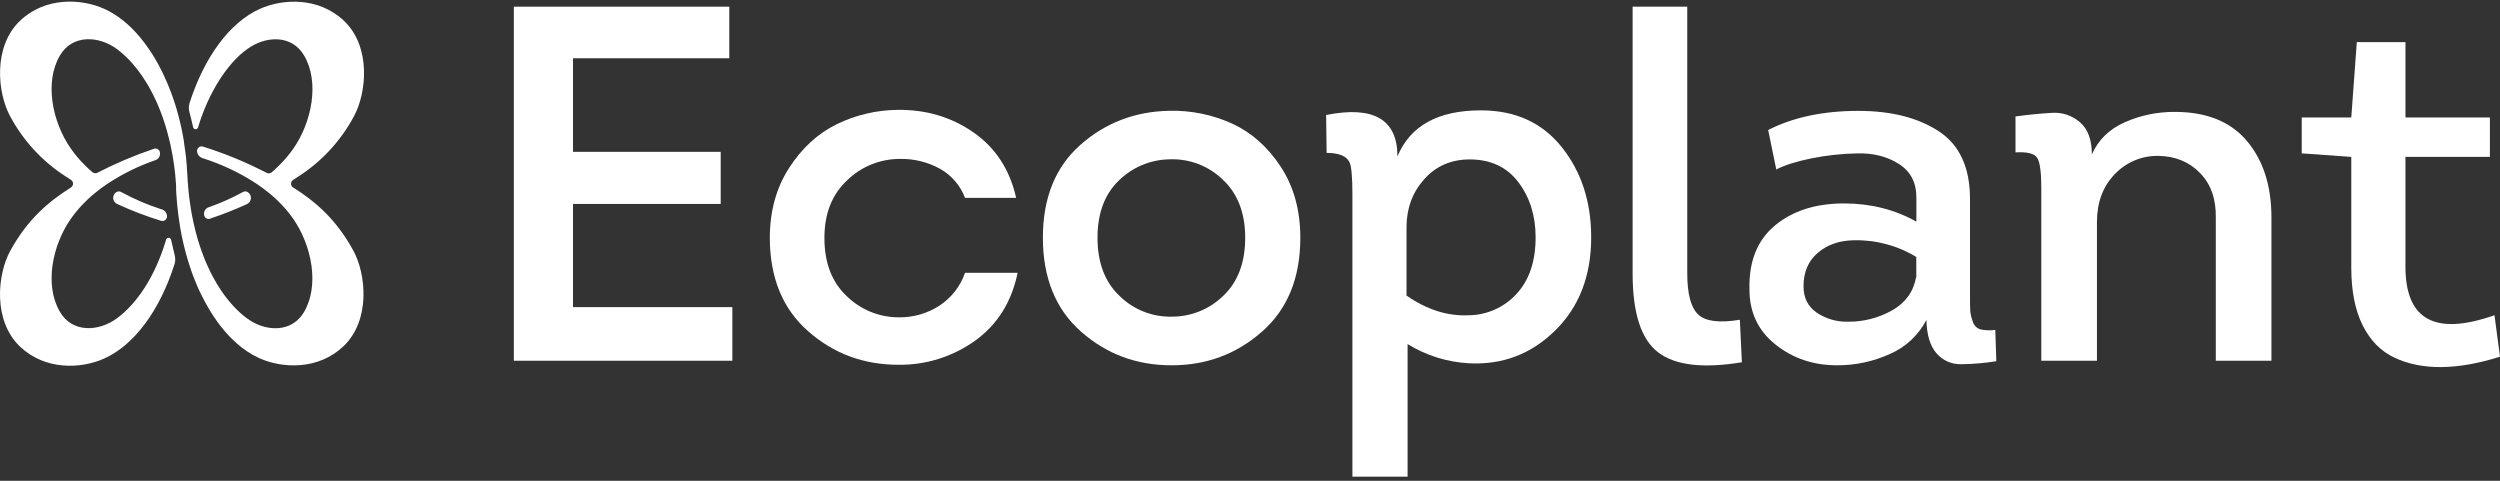
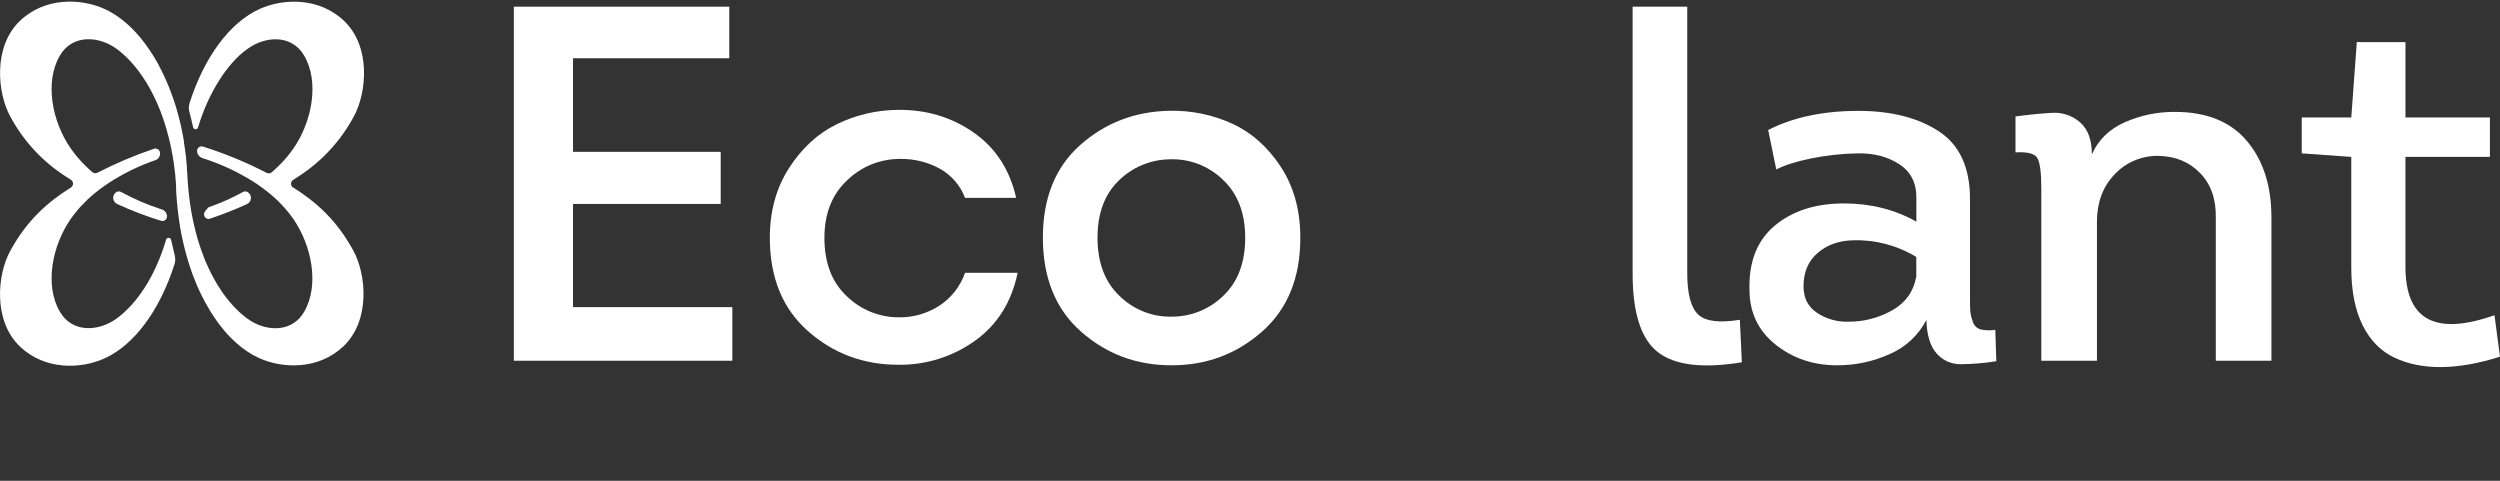
<svg xmlns="http://www.w3.org/2000/svg" width="416px" height="80px" viewBox="0 0 416 80" fill="none" transform="rotate(0) scale(1, 1)">
  <rect x="0" y="0" width="416" height="80" fill="#333333" stroke="none" />
  <path d="M121.354 1.111V9.695H95.349V25.266H119.923V33.935H95.349V51.105H121.86V60.026H85.503V1.111H121.354Z" fill="#ffffff" />
  <path d="M169.077 32.927H160.582C159.808 30.872 158.331 29.157 156.415 28.085C154.394 26.969 152.116 26.404 149.808 26.445C146.51 26.421 143.335 27.695 140.97 29.994C138.445 32.35 137.182 35.548 137.182 39.589C137.182 43.745 138.431 46.985 140.93 49.31C143.261 51.574 146.39 52.829 149.639 52.803C151.978 52.824 154.273 52.166 156.246 50.909C158.269 49.609 159.796 47.666 160.582 45.393H169.334C168.323 50.274 165.952 54.047 162.222 56.713C158.506 59.368 154.037 60.764 149.471 60.697C143.691 60.697 138.686 58.832 134.455 55.101C130.224 51.371 128.105 46.195 128.099 39.574C128.099 35.142 129.165 31.271 131.298 27.959C133.431 24.648 136.069 22.222 139.211 20.681C142.383 19.13 145.863 18.309 149.394 18.282C154.107 18.227 158.301 19.475 161.977 22.027C165.652 24.578 168.023 28.212 169.089 32.927" fill="#ffffff" />
  <path d="M216.374 39.574C216.374 46.252 214.242 51.462 209.979 55.202C205.715 58.943 200.69 60.803 194.904 60.783C189.125 60.783 184.12 58.918 179.889 55.187C175.658 51.457 173.54 46.247 173.536 39.558C173.536 32.939 175.612 27.792 179.763 24.116C183.914 20.441 188.852 18.547 194.577 18.435C198.186 18.349 201.769 19.082 205.054 20.58C208.28 22.069 210.974 24.468 213.135 27.775C215.296 31.083 216.376 35.011 216.374 39.558M182.625 39.558C182.625 43.714 183.859 46.954 186.327 49.279C187.483 50.406 188.854 51.288 190.358 51.874C191.862 52.46 193.469 52.737 195.082 52.69C198.283 52.679 201.351 51.409 203.623 49.153C206.007 46.855 207.2 43.657 207.202 39.558C207.202 35.409 205.94 32.169 203.415 29.838C202.242 28.716 200.855 27.843 199.336 27.271C197.817 26.7 196.198 26.442 194.577 26.513C191.401 26.568 188.369 27.851 186.119 30.092C183.79 32.362 182.625 35.517 182.625 39.558Z" fill="#ffffff" />
-   <path d="M232.533 26.026C234.666 20.918 239.295 18.364 246.421 18.364C252.142 18.364 256.63 20.407 259.887 24.493C263.143 28.579 264.772 33.58 264.774 39.494C264.774 45.891 262.782 51.052 258.799 54.979C254.815 58.905 250.045 60.73 244.491 60.452C240.852 60.269 237.32 59.168 234.222 57.253V79.317H225.043V32.43C225.043 29.401 224.875 27.577 224.538 26.96C224.031 25.949 222.769 25.443 220.75 25.443L220.667 19.134C228.576 17.561 232.531 19.861 232.533 26.035M234.047 37.818V49.178C237.416 51.533 240.867 52.627 244.402 52.46C245.904 52.444 247.388 52.118 248.759 51.503C250.13 50.887 251.359 49.996 252.369 48.883C254.472 46.612 255.524 43.484 255.526 39.5C255.526 35.908 254.572 32.85 252.664 30.325C250.755 27.8 248.058 26.534 244.57 26.528C241.481 26.528 238.956 27.623 236.995 29.813C235.034 32.003 234.051 34.669 234.047 37.809" fill="#ffffff" />
  <path d="M271.669 1.111H280.759V45.467C280.759 48.889 281.361 51.175 282.567 52.325C283.772 53.475 286.087 53.77 289.511 53.211L289.848 60.28C283.394 61.345 278.751 60.797 275.92 58.638C273.088 56.478 271.671 52.115 271.669 45.549V1.111Z" fill="#ffffff" />
  <path d="M320.566 53.211C319.264 55.747 317.123 57.753 314.508 58.889C311.735 60.157 308.718 60.803 305.67 60.783C301.741 60.783 298.332 59.633 295.444 57.332C292.555 55.032 291.11 51.975 291.11 48.16C290.996 43.502 292.413 39.953 295.361 37.511C298.309 35.07 302.138 33.85 306.85 33.852C311.281 33.852 315.292 34.862 318.884 36.883V32.841C318.884 30.373 317.916 28.521 315.982 27.285C314.047 26.049 311.747 25.461 309.08 25.52C306.492 25.568 303.914 25.849 301.376 26.36C298.908 26.866 296.974 27.479 295.572 28.198L294.224 21.631C298.377 19.513 303.372 18.452 309.209 18.45C314.707 18.45 319.181 19.586 322.632 21.858C326.082 24.13 327.807 27.876 327.807 33.095V49.086C327.807 50.376 327.807 51.262 327.85 51.737C327.908 52.343 328.049 52.938 328.27 53.505C328.355 53.81 328.515 54.089 328.736 54.317C328.956 54.544 329.23 54.713 329.533 54.807C330.349 54.987 331.191 55.017 332.018 54.893L332.187 60.103C330.261 60.415 328.315 60.583 326.364 60.605C325.585 60.629 324.811 60.48 324.098 60.167C323.384 59.854 322.749 59.386 322.239 58.797C321.173 57.59 320.611 55.724 320.554 53.201M318.871 46.132V42.761C315.708 40.835 312.053 39.87 308.351 39.984C305.994 40.039 304.03 40.74 302.461 42.087C300.892 43.433 300.107 45.285 300.105 47.642C300.105 49.553 300.834 51.011 302.293 52.019C303.83 53.052 305.651 53.581 307.502 53.532C310.078 53.559 312.615 52.906 314.857 51.639C317.074 50.38 318.402 48.541 318.841 46.122" fill="#ffffff" />
  <path d="M377.967 60.026H368.709V36.209C368.764 33.122 367.895 30.653 366.101 28.802C364.307 26.951 362.007 25.997 359.2 25.94C357.832 25.907 356.473 26.163 355.211 26.691C353.949 27.219 352.813 28.007 351.876 29.004C349.911 31.047 348.929 33.703 348.931 36.972V60.026H339.673V31.241C339.673 28.661 339.448 27.006 338.999 26.277C338.549 25.548 337.343 25.241 335.38 25.358V19.376C337.453 19.094 339.431 18.898 341.313 18.787C342.176 18.71 343.046 18.808 343.871 19.076C344.696 19.343 345.458 19.775 346.112 20.344C347.429 21.494 348.088 23.276 348.088 25.689C349.155 23.276 350.978 21.494 353.558 20.344C356.182 19.186 359.022 18.597 361.891 18.619C367.164 18.619 371.162 20.232 373.885 23.458C376.608 26.683 377.969 30.934 377.967 36.209V60.026Z" fill="#ffffff" />
  <path d="M400.27 7.011V19.544H414.321V26.108H400.267V44.373C400.267 53.239 405.205 55.932 415.081 52.451L416 59.352C412.464 60.473 409.223 61.05 406.279 61.08C403.336 61.111 400.726 60.591 398.45 59.52C396.178 58.456 394.411 56.661 393.148 54.136C391.886 51.611 391.254 48.413 391.254 44.541V26.108L383.008 25.52V19.544H391.254L392.174 7.005L400.27 7.011Z" fill="#ffffff" />
  <path d="M26.892 34.839C24.558 34.092 22.3 33.123 20.15 31.946C20.028 31.878 19.89 31.845 19.75 31.85C19.611 31.855 19.475 31.899 19.359 31.977H19.338C19.17 32.088 19.035 32.243 18.947 32.424C18.859 32.605 18.82 32.807 18.836 33.008C18.852 33.209 18.922 33.402 19.037 33.567C19.153 33.732 19.311 33.864 19.494 33.947C21.868 35.04 24.311 35.974 26.809 36.742C26.932 36.779 27.061 36.784 27.187 36.757C27.312 36.73 27.428 36.673 27.525 36.59C27.623 36.507 27.697 36.4 27.743 36.281C27.789 36.161 27.804 36.032 27.787 35.906V35.881C27.755 35.639 27.655 35.411 27.498 35.224C27.341 35.038 27.134 34.9 26.901 34.827" fill="#ffffff" />
  <path d="M48.787 31.22C48.677 31.152 48.586 31.057 48.523 30.944C48.46 30.83 48.427 30.703 48.427 30.573C48.427 30.444 48.46 30.316 48.523 30.203C48.586 30.09 48.677 29.995 48.787 29.927C49.06 29.755 49.333 29.58 49.602 29.4C53.498 26.909 56.691 23.461 58.876 19.385C61.021 15.475 61.787 7.764 57.224 3.45C53.056 -0.494 47.111 -0.265 43.228 1.482C38.239 3.722 33.983 9.499 31.541 17.157C31.393 17.638 31.385 18.152 31.519 18.637C31.74 19.465 31.939 20.31 32.132 21.162C32.151 21.256 32.2 21.341 32.273 21.403C32.346 21.465 32.437 21.501 32.532 21.505C32.628 21.509 32.722 21.48 32.799 21.424C32.877 21.368 32.933 21.288 32.959 21.196C34.697 15.355 37.911 10.449 41.108 8.19C44.126 5.956 48.533 5.693 50.608 9.241C53.209 13.676 51.889 20.304 48.815 24.729C48.099 25.755 47.287 26.71 46.391 27.582C46.011 27.958 45.619 28.321 45.214 28.67C45.098 28.768 44.955 28.83 44.804 28.846C44.653 28.862 44.5 28.833 44.365 28.762C40.968 26.998 37.422 25.536 33.768 24.392C33.648 24.355 33.52 24.349 33.397 24.373C33.273 24.398 33.158 24.453 33.061 24.534C32.964 24.615 32.889 24.718 32.842 24.835C32.796 24.952 32.779 25.079 32.794 25.204V25.226C32.826 25.477 32.93 25.713 33.093 25.907C33.256 26.1 33.471 26.243 33.713 26.317C36.888 27.318 39.91 28.752 42.695 30.576C43.428 31.067 44.139 31.597 44.819 32.158C46.336 33.39 47.676 34.826 48.803 36.423C51.867 40.852 53.197 47.48 50.595 51.914C48.797 54.979 45.269 55.199 42.398 53.771C41.939 53.542 41.5 53.273 41.086 52.968C40.939 52.855 40.78 52.739 40.639 52.619C40.498 52.5 40.332 52.377 40.191 52.248C40.05 52.12 39.928 52.015 39.793 51.887C39.774 51.873 39.757 51.858 39.741 51.841C39.621 51.733 39.505 51.62 39.395 51.501C39.353 51.468 39.315 51.431 39.281 51.39C39.165 51.283 39.058 51.166 38.947 51.05C38.914 51.019 38.884 50.985 38.855 50.949C38.721 50.808 38.592 50.664 38.466 50.517C38.347 50.382 38.23 50.244 38.114 50.1C38.062 50.039 38.013 49.981 37.967 49.919C37.869 49.8 37.764 49.674 37.66 49.542C37.556 49.411 37.43 49.236 37.32 49.089C37.21 48.942 37.066 48.739 36.943 48.559C36.352 47.698 35.813 46.802 35.328 45.877C35.209 45.647 35.092 45.421 34.982 45.185C34.872 44.949 34.749 44.716 34.642 44.474C34.535 44.232 34.452 44.06 34.363 43.861C34.274 43.662 34.188 43.453 34.102 43.248C34.017 43.043 33.94 42.846 33.866 42.635C33.83 42.549 33.796 42.46 33.765 42.371C33.686 42.172 33.612 41.967 33.538 41.759C33.465 41.55 33.404 41.382 33.342 41.192C33.281 41.002 33.201 40.775 33.134 40.56C32.953 40 32.785 39.43 32.631 38.838C32.601 38.722 32.57 38.611 32.543 38.495C32.515 38.379 32.493 38.302 32.469 38.188C32.432 38.06 32.398 37.931 32.371 37.799C32.322 37.6 32.276 37.395 32.233 37.186C32.211 37.113 32.193 37.038 32.181 36.963C32.142 36.787 32.105 36.609 32.071 36.429C32.025 36.227 31.982 36.016 31.945 35.817C31.917 35.676 31.89 35.538 31.871 35.397C31.871 35.369 31.871 35.336 31.853 35.308C31.853 35.222 31.826 35.142 31.813 35.06C31.794 34.973 31.78 34.885 31.77 34.796C31.753 34.718 31.741 34.639 31.733 34.56C31.691 34.33 31.654 34.1 31.626 33.861C31.602 33.748 31.59 33.626 31.574 33.506C31.528 33.175 31.485 32.847 31.448 32.507C31.412 32.167 31.366 31.756 31.332 31.37C31.305 31.125 31.286 30.874 31.274 30.622C31.274 30.488 31.246 30.353 31.24 30.218C31.209 29.804 31.185 29.381 31.167 28.958C31.145 28.652 31.127 28.345 31.099 28.039C31.104 27.966 31.104 27.894 31.099 27.821C31.099 27.686 31.081 27.552 31.066 27.417C31.044 27.153 31.02 26.893 30.992 26.632C30.992 26.586 30.992 26.544 30.992 26.504C30.974 26.332 30.955 26.157 30.934 25.986C30.897 25.679 30.857 25.348 30.811 25.033C30.808 24.992 30.802 24.953 30.793 24.913C30.738 24.505 30.676 24.096 30.609 23.687C30.609 23.66 30.609 23.626 30.609 23.599C30.607 23.589 30.607 23.58 30.609 23.571C30.609 23.571 30.609 23.571 30.609 23.553C30.609 23.545 30.609 23.538 30.609 23.531C30.557 23.225 30.502 22.9 30.44 22.593C30.413 22.449 30.385 22.305 30.358 22.167L30.33 22.036C30.313 21.92 30.29 21.805 30.259 21.692C30.261 21.683 30.261 21.674 30.259 21.665C30.259 21.61 30.241 21.555 30.229 21.496C30.076 20.764 29.904 20.05 29.717 19.351C29.717 19.308 29.696 19.265 29.686 19.226C29.601 18.919 29.518 18.613 29.429 18.306C29.428 18.298 29.428 18.29 29.429 18.282C29.343 18.012 29.267 17.745 29.181 17.479C29.135 17.319 29.083 17.172 29.031 17.01C28.93 16.703 28.831 16.397 28.724 16.112C28.617 15.827 28.531 15.56 28.418 15.291C28.418 15.291 28.418 15.291 28.418 15.272C28.177 14.633 27.921 14.01 27.652 13.403C27.523 13.097 27.388 12.809 27.247 12.514L27.22 12.45C27.094 12.19 26.968 11.935 26.843 11.681L26.806 11.61C26.659 11.322 26.499 11.034 26.355 10.755V10.728C26.205 10.458 26.049 10.191 25.902 9.931C25.755 9.671 25.595 9.392 25.418 9.131C25.24 8.871 24.992 8.488 24.826 8.236C24.345 7.522 23.843 6.848 23.325 6.223C21.526 4.078 19.509 2.435 17.349 1.47C13.463 -0.277 7.521 -0.507 3.353 3.437C-1.203 7.758 -0.434 15.469 1.702 19.373C3.889 23.45 7.084 26.9 10.981 29.393C11.251 29.571 11.52 29.746 11.793 29.914C11.903 29.983 11.994 30.078 12.057 30.191C12.12 30.304 12.154 30.431 12.154 30.561C12.154 30.691 12.12 30.818 12.057 30.931C11.994 31.044 11.903 31.14 11.793 31.208C7.898 33.635 4.469 36.693 1.699 41.755C-0.446 45.663 -1.206 53.373 3.35 57.691C7.518 61.638 13.463 61.405 17.346 59.658C22.344 57.418 26.601 51.629 29.04 43.953C29.184 43.495 29.199 43.006 29.083 42.54C28.911 41.844 28.672 40.815 28.47 39.901C28.449 39.809 28.398 39.726 28.324 39.665C28.251 39.605 28.159 39.57 28.064 39.568C27.969 39.565 27.876 39.594 27.799 39.65C27.722 39.706 27.666 39.786 27.639 39.877C25.801 46.095 22.736 50.541 19.479 52.953C16.46 55.184 12.057 55.451 9.979 51.899C7.359 47.462 8.695 40.845 11.772 36.429C12.898 34.831 14.238 33.395 15.755 32.161C16.434 31.598 17.142 31.071 17.876 30.582C20.365 28.939 23.051 27.616 25.871 26.645C26.131 26.553 26.348 26.37 26.484 26.13C26.619 25.89 26.663 25.609 26.607 25.339V25.321C26.585 25.216 26.542 25.117 26.479 25.03C26.417 24.943 26.337 24.87 26.244 24.817C26.151 24.763 26.048 24.73 25.942 24.719C25.835 24.708 25.728 24.72 25.626 24.754C22.395 25.844 19.25 27.176 16.218 28.738C16.083 28.808 15.931 28.837 15.78 28.82C15.629 28.804 15.486 28.743 15.369 28.646C14.965 28.299 14.572 27.938 14.199 27.564C13.304 26.688 12.492 25.731 11.775 24.705C8.695 20.292 7.359 13.664 9.976 9.229C12.06 5.681 16.463 5.944 19.476 8.178C20.425 8.891 21.294 9.705 22.068 10.605C22.597 11.205 23.09 11.835 23.545 12.493C23.827 12.9 24.106 13.323 24.376 13.765C24.645 14.206 24.915 14.669 25.16 15.147C25.405 15.625 25.672 16.121 25.899 16.636C25.982 16.805 26.061 16.973 26.132 17.145C26.202 17.316 26.285 17.506 26.361 17.687C26.591 18.22 26.809 18.778 27.008 19.348C27.082 19.538 27.146 19.734 27.207 19.927C27.413 20.513 27.596 21.113 27.768 21.729C27.793 21.809 27.814 21.889 27.832 21.971C27.93 22.278 28.019 22.633 28.096 22.973C28.173 23.314 28.255 23.608 28.326 23.933C28.353 24.046 28.375 24.156 28.399 24.267C28.436 24.429 28.473 24.598 28.5 24.76C28.565 25.066 28.626 25.404 28.688 25.735L28.715 25.875C28.779 26.246 28.844 26.623 28.896 27.003C28.933 27.239 28.969 27.475 28.997 27.714C29.061 28.177 29.119 28.652 29.166 29.13C29.166 29.161 29.166 29.194 29.166 29.225C29.212 29.657 29.248 30.095 29.282 30.537V30.555C29.282 30.592 29.282 30.628 29.282 30.665C29.282 30.782 29.3 30.892 29.303 31.008V30.947C29.303 31.036 29.303 31.125 29.303 31.214C29.303 31.303 29.303 31.358 29.303 31.431C29.303 31.505 29.303 31.52 29.303 31.56C29.303 31.71 29.319 31.848 29.328 31.992C29.337 32.136 29.328 32.299 29.355 32.427C29.389 32.881 29.42 33.347 29.46 33.785C29.481 34.033 29.5 34.287 29.533 34.536C29.579 34.968 29.625 35.4 29.686 35.832C29.723 36.138 29.769 36.445 29.815 36.751C29.852 36.996 29.889 37.242 29.932 37.49C29.932 37.517 29.932 37.551 29.932 37.579C30.008 38.029 30.091 38.47 30.174 38.912L30.201 39.047C30.229 39.178 30.256 39.307 30.281 39.433C30.342 39.721 30.401 40.009 30.468 40.291C30.535 40.573 30.609 40.904 30.686 41.192C30.697 41.259 30.713 41.325 30.732 41.391C30.774 41.544 30.811 41.697 30.857 41.85C30.857 41.903 30.879 41.952 30.894 42.001C30.928 42.136 30.964 42.264 31.001 42.393C31.038 42.522 31.05 42.565 31.075 42.65L31.121 42.822C31.2 43.086 31.28 43.349 31.357 43.609C31.357 43.643 31.381 43.68 31.39 43.717C31.534 44.179 31.697 44.636 31.844 45.09C31.991 45.543 32.169 45.988 32.34 46.423C32.35 46.439 32.357 46.456 32.362 46.475L32.791 47.523C32.84 47.624 32.886 47.728 32.926 47.829C33.014 48.026 33.097 48.215 33.186 48.405C33.275 48.595 33.385 48.828 33.492 49.037C33.686 49.441 33.891 49.837 34.105 50.226L34.142 50.29C34.384 50.737 34.63 51.173 34.884 51.596L35.144 52.022C35.258 52.202 35.374 52.38 35.487 52.552C35.601 52.723 35.727 52.913 35.852 53.085C35.978 53.257 36.091 53.434 36.217 53.606C36.343 53.778 36.468 53.943 36.594 54.111C36.848 54.439 37.109 54.761 37.369 55.074C37.63 55.386 37.902 55.687 38.172 55.959C38.377 56.174 38.58 56.382 38.785 56.572C38.99 56.762 39.202 56.968 39.416 57.151C39.953 57.629 40.522 58.07 41.12 58.469C41.761 58.901 42.438 59.278 43.143 59.597C47.028 61.344 52.97 61.577 57.138 57.63C61.701 53.309 60.932 45.598 58.79 41.694C56.032 36.632 52.593 33.573 48.702 31.146" fill="#ffffff" />
-   <path d="M34.964 36.38C37.047 35.682 39.093 34.875 41.092 33.963C41.276 33.879 41.434 33.748 41.55 33.583C41.666 33.418 41.736 33.225 41.753 33.024C41.77 32.822 41.732 32.62 41.645 32.439C41.557 32.257 41.422 32.102 41.255 31.989L41.233 31.974C41.117 31.896 40.981 31.851 40.841 31.846C40.701 31.841 40.562 31.874 40.44 31.943C38.599 32.956 36.676 33.81 34.691 34.499C34.436 34.59 34.223 34.769 34.091 35.005C33.958 35.24 33.916 35.515 33.971 35.78V35.817C33.993 35.923 34.037 36.024 34.101 36.112C34.165 36.201 34.247 36.274 34.341 36.329C34.435 36.383 34.54 36.417 34.648 36.428C34.757 36.439 34.866 36.427 34.97 36.393" fill="#ffffff" />
+   <path d="M34.964 36.38C37.047 35.682 39.093 34.875 41.092 33.963C41.276 33.879 41.434 33.748 41.55 33.583C41.666 33.418 41.736 33.225 41.753 33.024C41.77 32.822 41.732 32.62 41.645 32.439C41.557 32.257 41.422 32.102 41.255 31.989L41.233 31.974C41.117 31.896 40.981 31.851 40.841 31.846C40.701 31.841 40.562 31.874 40.44 31.943C38.599 32.956 36.676 33.81 34.691 34.499C33.958 35.24 33.916 35.515 33.971 35.78V35.817C33.993 35.923 34.037 36.024 34.101 36.112C34.165 36.201 34.247 36.274 34.341 36.329C34.435 36.383 34.54 36.417 34.648 36.428C34.757 36.439 34.866 36.427 34.97 36.393" fill="#ffffff" />
</svg>